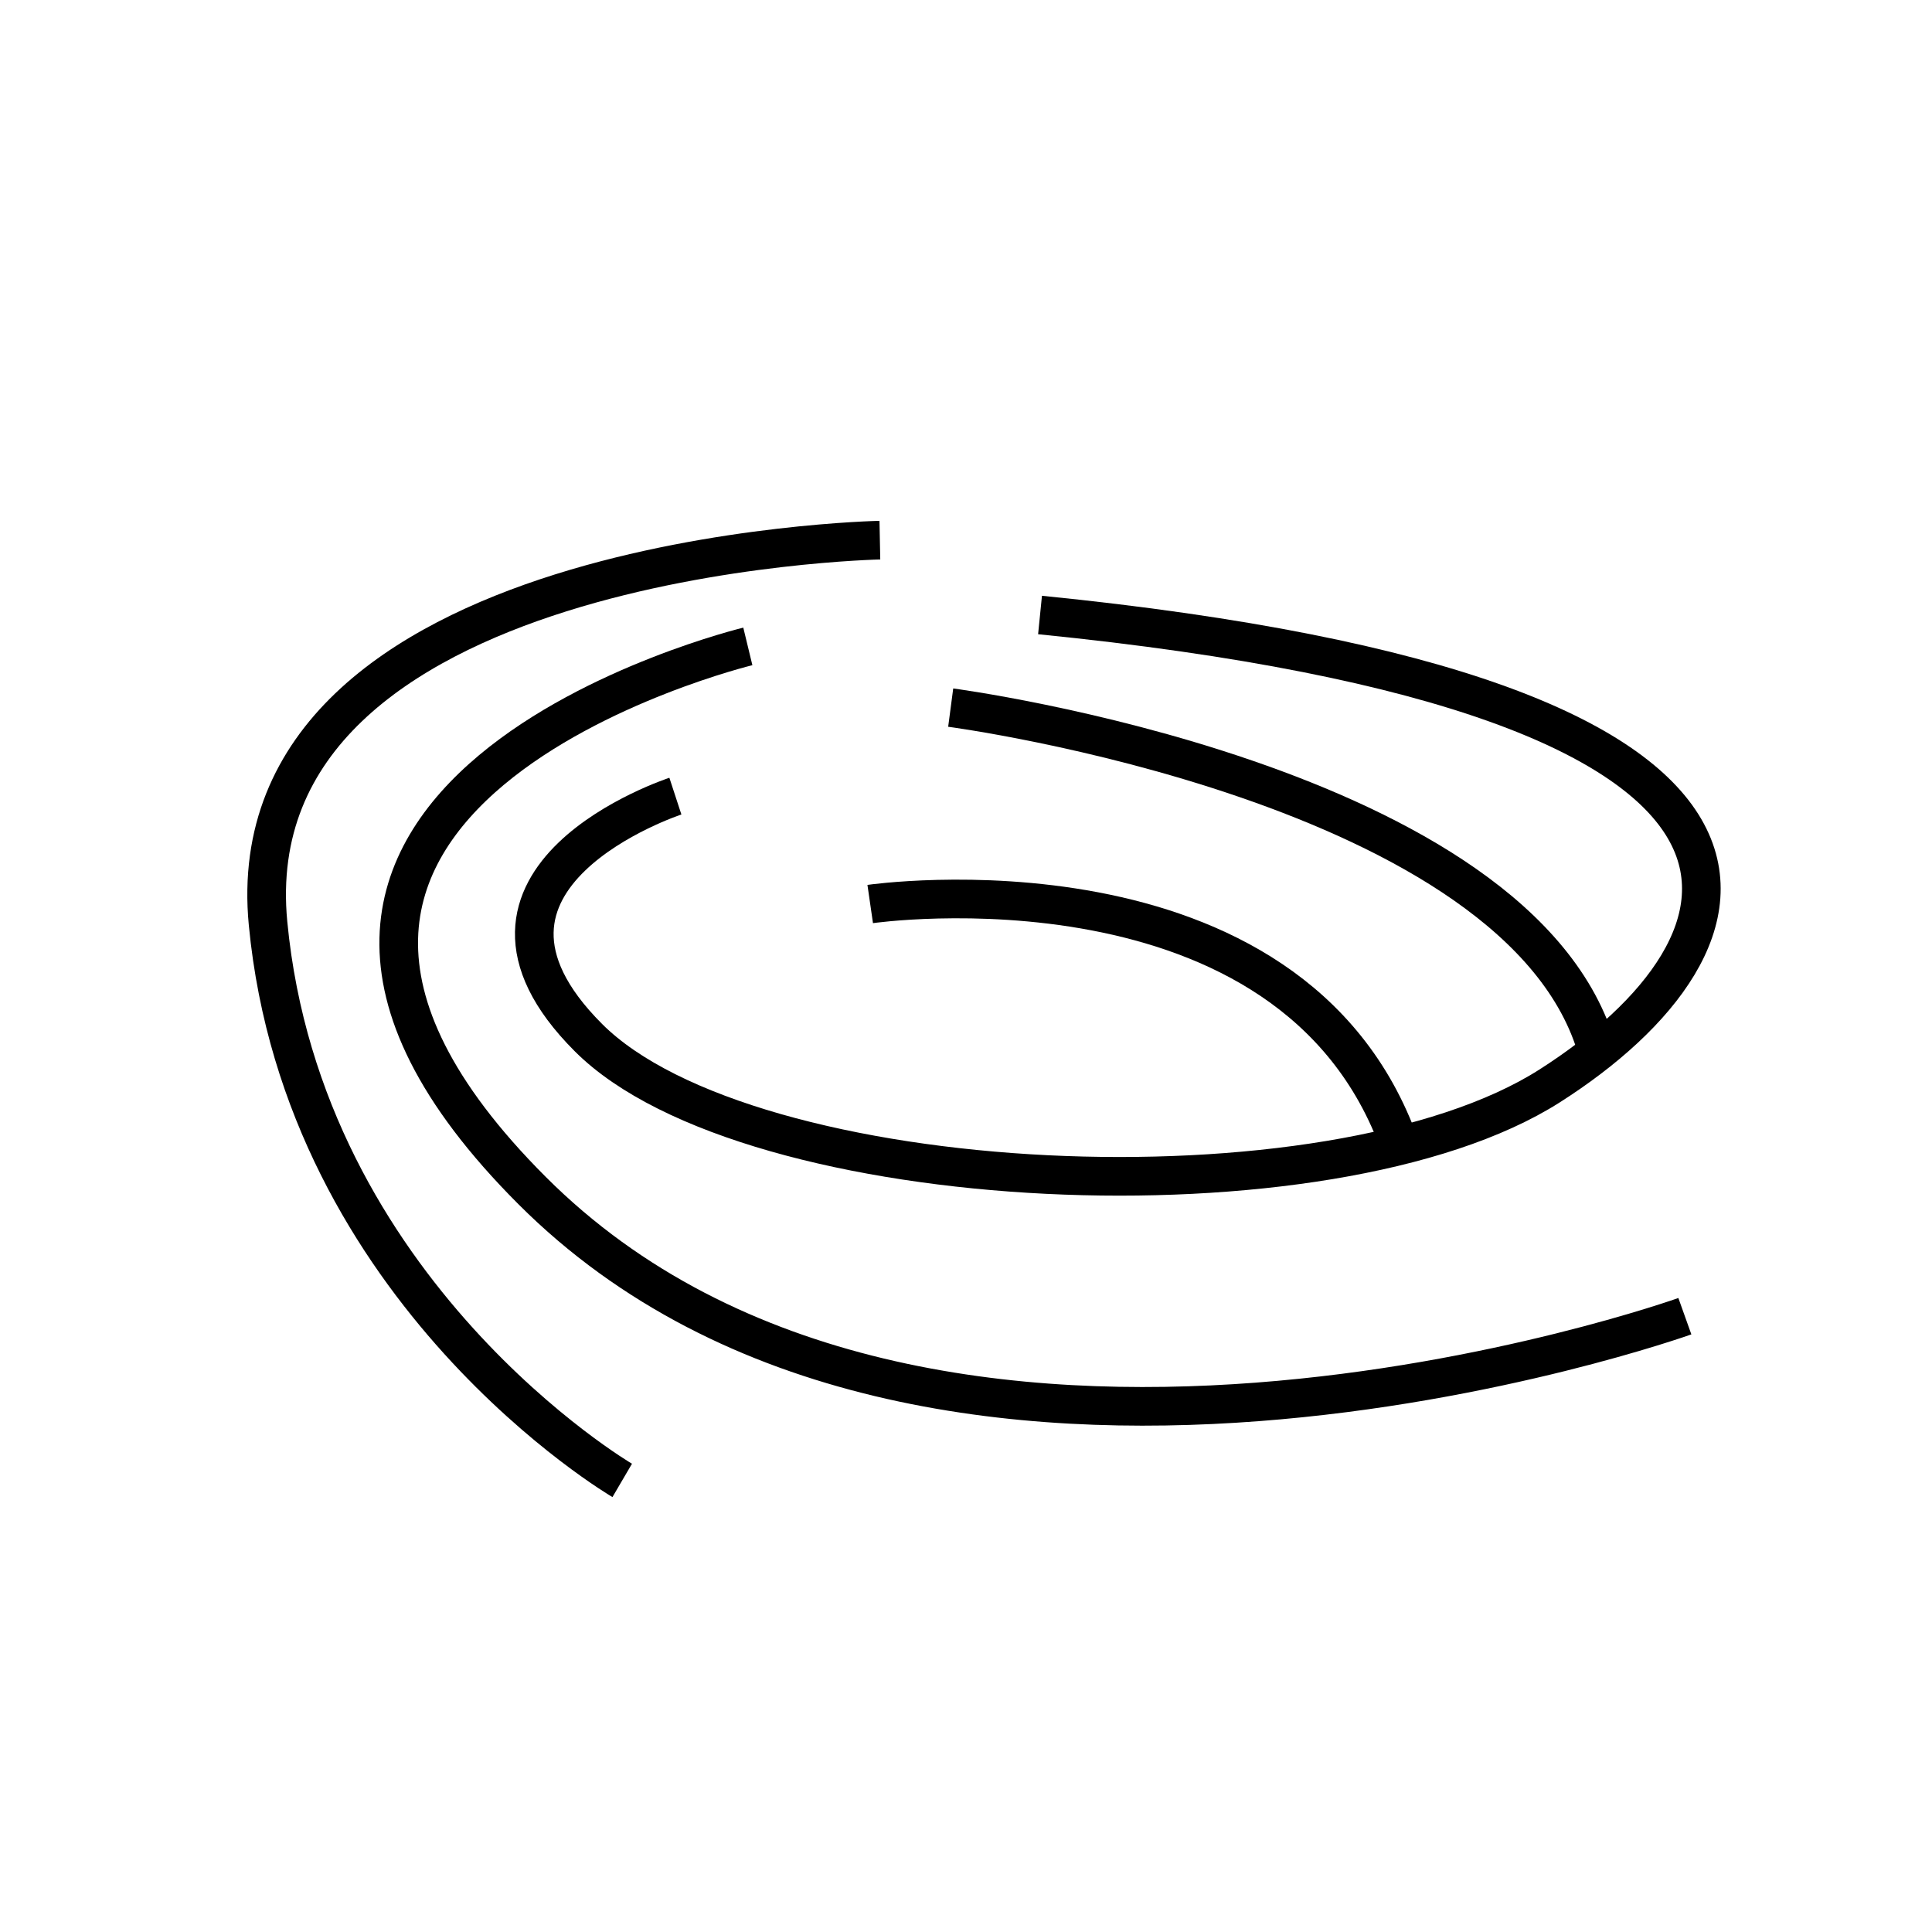
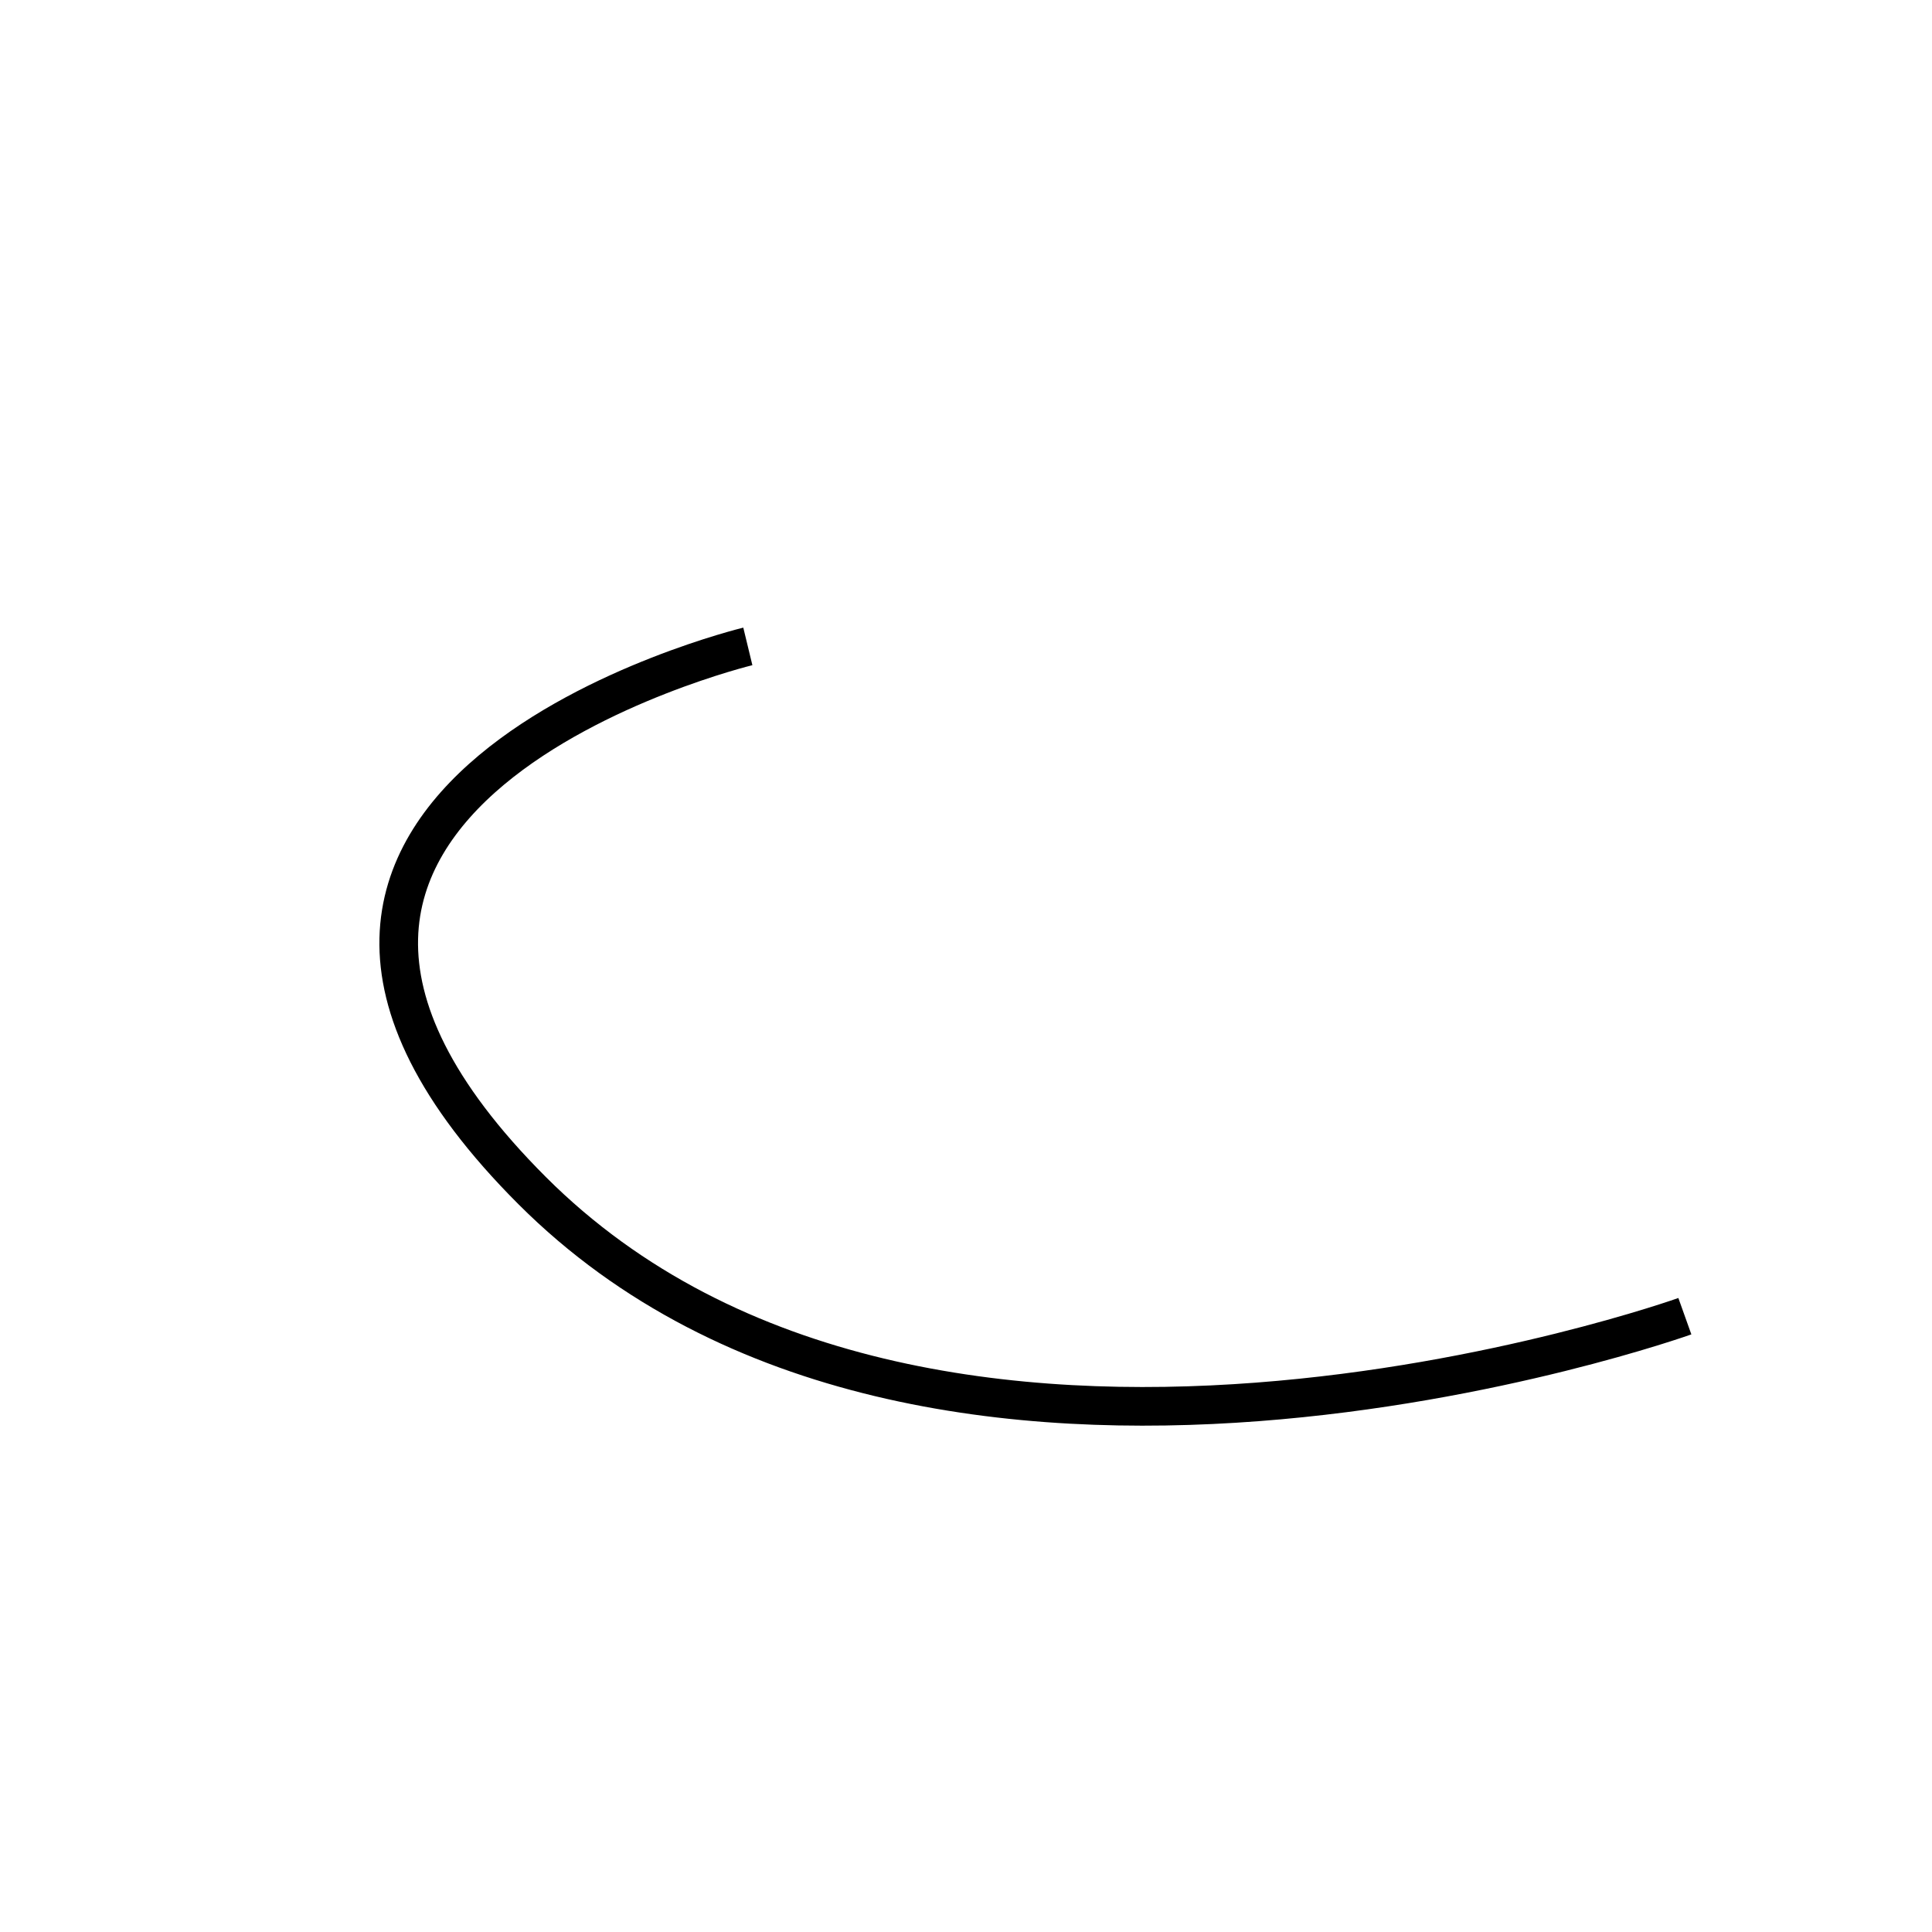
<svg xmlns="http://www.w3.org/2000/svg" version="1.1" width="50" height="50" viewBox="0 0 50 50" xml:space="preserve">
  <g transform="translate(-200,-2000)">
-     <path d="M217.479,2020.604c0,0-6.405,2.095-2.25,6.25c4.156,4.156,19.188,4.875,24.875,1.25     c5.688-3.625,8.021-10.063-13.188-12.188" fill="none" stroke="#000000" />
-     <path d="M222.771,2013.979c0,0-16.752,0.334-15.834,9.918c0.916,9.582,9.166,14.416,9.166,14.416" fill="none" stroke="#000000" />
    <path d="M219.354,2016.729c0,0-15.832,3.834-5.582,14.084s29.832,3.25,29.832,3.25" fill="none" stroke="#000000" />
-     <path d="M222.521,2023.396c0,0,10.916-1.582,13.707,6.25" fill="none" stroke="#000000" />
-     <path d="M224.604,2018.313c0,0,14.808,1.952,16.742,8.905" fill="none" stroke="#000000" />
  </g>
</svg>